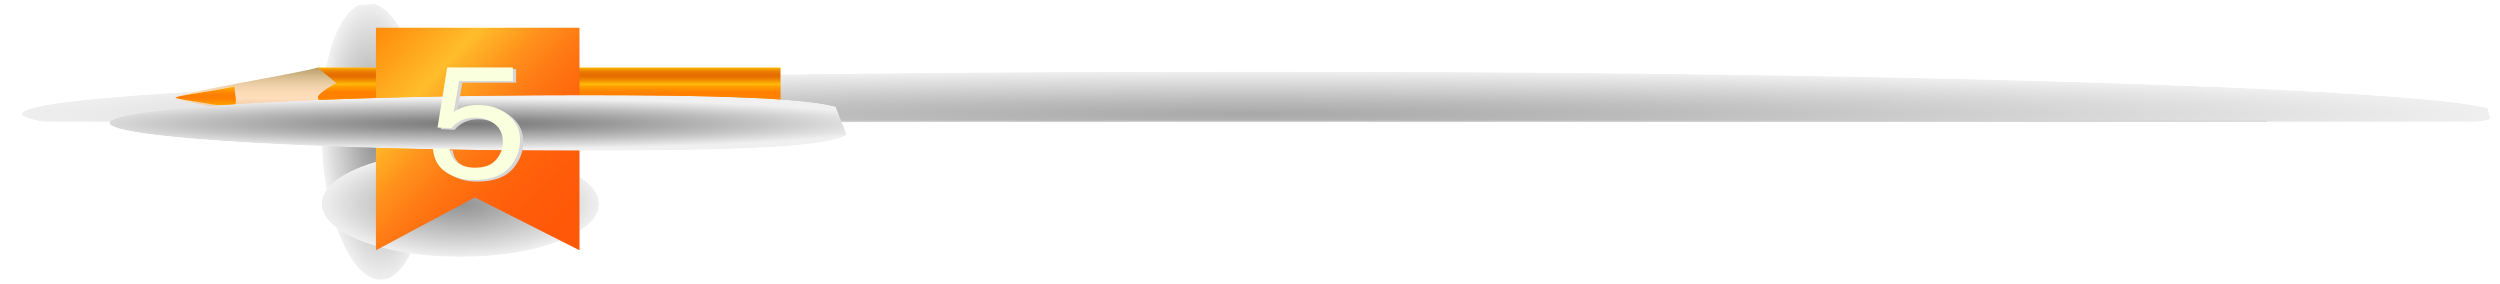
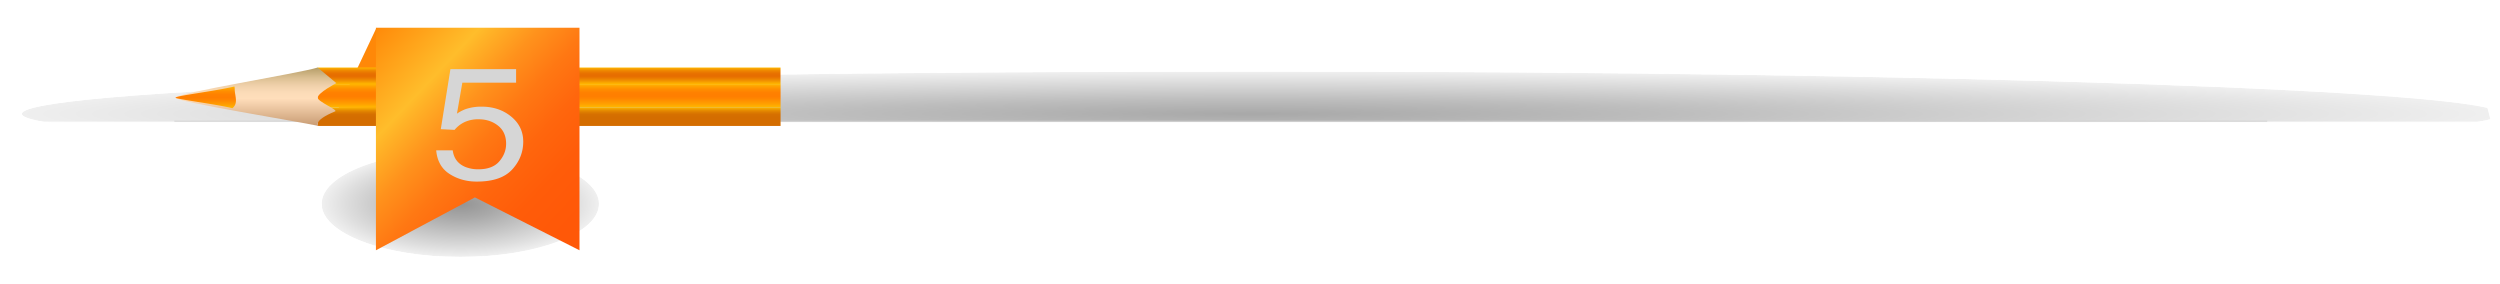
<svg xmlns="http://www.w3.org/2000/svg" xmlns:xlink="http://www.w3.org/1999/xlink" viewBox="0 0 3093.028 351.565">
  <defs>
    <style>
      .cls-1 {
        fill: #231815;
      }

      .cls-2 {
        fill: url(#radial-gradient);
      }

      .cls-3 {
        fill: url(#radial-gradient-2);
      }

      .cls-4 {
        fill: url(#radial-gradient-3);
      }

      .cls-5 {
        fill: url(#radial-gradient-4);
      }

      .cls-6 {
        fill: none;
      }

      .cls-7 {
        isolation: isolate;
      }

      .cls-8 {
        mask: url(#mask);
      }

      .cls-9 {
        mix-blend-mode: multiply;
      }

      .cls-10 {
        clip-path: url(#clip-path);
      }

      .cls-11 {
        clip-path: url(#clip-path-2);
      }

      .cls-12 {
        mask: url(#mask-2);
      }

      .cls-13 {
        fill: url(#radial-gradient-5);
      }

      .cls-14 {
        fill: #ccc;
      }

      .cls-15 {
        fill: url(#linear-gradient);
      }

      .cls-16 {
        clip-path: url(#clip-path-3);
      }

      .cls-17 {
        clip-path: url(#clip-path-4);
      }

      .cls-18 {
        mask: url(#mask-3);
      }

      .cls-19 {
        fill: url(#radial-gradient-6);
      }

      .cls-20 {
        clip-path: url(#clip-path-5);
      }

      .cls-21 {
        clip-path: url(#clip-path-6);
      }

      .cls-22 {
        mask: url(#mask-4);
      }

      .cls-23 {
        fill: url(#radial-gradient-7);
      }

      .cls-24 {
        fill: url(#linear-gradient-2);
      }

      .cls-25 {
        fill: url(#linear-gradient-3);
      }

      .cls-26 {
        fill: url(#linear-gradient-4);
      }

      .cls-27 {
        fill: url(#linear-gradient-5);
      }

      .cls-28 {
        fill: url(#linear-gradient-6);
      }

      .cls-29 {
        fill: url(#linear-gradient-7);
      }

      .cls-30 {
        clip-path: url(#clip-path-7);
      }

      .cls-31 {
        clip-path: url(#clip-path-8);
      }

      .cls-32 {
        mask: url(#mask-5);
      }

      .cls-33 {
        fill: url(#radial-gradient-8);
      }

      .cls-34 {
        fill: #d6d6d6;
      }

      .cls-35 {
        fill: #faffde;
      }

      .cls-36 {
        filter: url(#luminosity-invert);
      }
    </style>
    <radialGradient id="radial-gradient" cx="1192.921" cy="1829.337" r="3.054" gradientTransform="translate(-598350.54 -31192.892) scale(502.97 17.152)" gradientUnits="userSpaceOnUse">
      <stop offset="0" stop-color="#fff" />
      <stop offset="0.114" stop-color="#e9e9e9" />
      <stop offset="0.35" stop-color="#b2b2b2" />
      <stop offset="0.685" stop-color="#595959" />
      <stop offset="1" />
    </radialGradient>
    <radialGradient id="radial-gradient-2" cx="1151.73" cy="1769.54" r="3.981" gradientTransform="matrix(0, 43.202, -16.48, 0, 29719.36, -49537.493)" xlink:href="#radial-gradient" />
    <radialGradient id="radial-gradient-3" cx="1215.651" cy="1903.209" r="3.981" gradientTransform="translate(-51856.611 -31069.55) scale(43.203 16.48)" xlink:href="#radial-gradient" />
    <radialGradient id="radial-gradient-4" cx="1174.69" cy="2107.949" r="1.766" gradientTransform="matrix(334.853, 0, 0, -19.459, -392530.563, 41214.646)" xlink:href="#radial-gradient" />
    <filter id="luminosity-invert" filterUnits="userSpaceOnUse" color-interpolation-filters="sRGB">
      <feColorMatrix values="-1 0 0 0 1 0 -1 0 0 1 0 0 -1 0 1 0 0 0 1 0" />
    </filter>
    <mask id="mask" x="-315.051" y="51.152" width="3807.396" height="142.303" maskUnits="userSpaceOnUse">
      <g class="cls-36">
        <g transform="translate(-93.032 -43.124)">
          <rect class="cls-1" x="-222.019" y="94.276" width="3807.396" height="99.475" />
        </g>
      </g>
    </mask>
    <clipPath id="clip-path" transform="translate(-93.032 -43.124)">
      <polygon class="cls-6" points="3159.058 131.579 93.032 131.579 120.035 236.579 3186.06 236.579 3159.058 131.579" />
    </clipPath>
    <clipPath id="clip-path-2" transform="translate(-93.032 -43.124)">
      <path class="cls-6" d="M3186.06,184.079c0,28.99-686.373,52.5-1533.029,52.5-846.623,0-1533-23.51-1533-52.5s614.367-52.5,1533-52.5c846.656,0,1533.029,23.507,1533.029,52.5" />
    </clipPath>
    <mask id="mask-2" x="0" y="88.455" width="3093.028" height="105" maskUnits="userSpaceOnUse">
      <g transform="translate(-93.032 -43.124)">
        <rect class="cls-2" x="120.035" y="131.579" width="3066.026" height="105" />
      </g>
    </mask>
    <radialGradient id="radial-gradient-5" cx="1192.894" cy="1829.338" r="3.068" gradientTransform="translate(-598443.572 -31236.031) scale(502.97 17.152)" gradientUnits="userSpaceOnUse">
      <stop offset="0" stop-color="#a8a8a8" />
      <stop offset="0.336" stop-color="#bdbdbd" />
      <stop offset="1" stop-color="#f0f0f0" />
    </radialGradient>
    <linearGradient id="linear-gradient" x1="454.992" y1="108.48" x2="405.366" y2="259.197" gradientUnits="userSpaceOnUse">
      <stop offset="0.121" stop-color="#ff8808" />
      <stop offset="0.407" stop-color="#fff774" />
      <stop offset="0.521" stop-color="#ffdc5a" />
      <stop offset="0.737" stop-color="#ffaf2e" />
      <stop offset="0.904" stop-color="#ff9312" />
      <stop offset="1" stop-color="#ff8808" />
    </linearGradient>
    <clipPath id="clip-path-3" transform="translate(-93.032 -43.124)">
-       <rect class="cls-6" x="490.434" y="46.364" width="131.49" height="343.244" transform="translate(-10.766 29.769) rotate(-3.037)" />
-     </clipPath>
+       </clipPath>
    <clipPath id="clip-path-4" transform="translate(-93.032 -43.124)">
      <path class="cls-6" d="M565.271,389.366c-36.252,1.926-69.723-73.248-74.743-167.9S510.837,48.53,547.089,46.606s69.723,73.249,74.744,167.9-20.3,172.94-56.562,174.864" />
    </clipPath>
    <mask id="mask-3" x="389.014" y="1.838" width="149.49" height="349.727" maskUnits="userSpaceOnUse">
      <g transform="translate(-93.032 -43.124)">
        <rect class="cls-3" x="491.047" y="48.202" width="131.49" height="343.244" transform="translate(-10.865 29.808) rotate(-3.037)" />
      </g>
    </mask>
    <radialGradient id="radial-gradient-6" cx="1151.73" cy="1769.542" r="3.981" gradientTransform="matrix(0, 43.202, -16.48, 0, 29719.391, -49537.491)" gradientUnits="userSpaceOnUse">
      <stop offset="0" stop-color="#949494" />
      <stop offset="0.271" stop-color="#a9a9a9" />
      <stop offset="0.828" stop-color="#dedede" />
      <stop offset="1" stop-color="#f0f0f0" />
    </radialGradient>
    <clipPath id="clip-path-5" transform="translate(-93.032 -43.124)">
      <rect class="cls-6" x="490.913" y="229.591" width="343.245" height="131.49" />
    </clipPath>
    <clipPath id="clip-path-6" transform="translate(-93.032 -43.124)">
      <path class="cls-6" d="M834.158,295.337c0,36.3-76.839,65.744-171.626,65.744s-171.619-29.44-171.619-65.744,76.84-65.745,171.619-65.745,171.626,29.438,171.626,65.745" />
    </clipPath>
    <mask id="mask-4" x="397.881" y="186.468" width="343.245" height="131.491" maskUnits="userSpaceOnUse">
      <g transform="translate(-93.032 -43.124)">
        <rect class="cls-4" x="490.913" y="229.591" width="343.245" height="131.49" />
      </g>
    </mask>
    <radialGradient id="radial-gradient-7" cx="1215.651" cy="1903.211" r="3.981" gradientTransform="translate(-51949.643 -31112.705) scale(43.203 16.48)" xlink:href="#radial-gradient-6" />
    <linearGradient id="linear-gradient-2" x1="18.78" y1="2891.887" x2="47.682" y2="2891.887" gradientTransform="matrix(0, 1, 1, 0, -2212.514, 85.254)" gradientUnits="userSpaceOnUse">
      <stop offset="0" stop-color="#ffb800" />
      <stop offset="0.012" stop-color="#ffb500" />
      <stop offset="0.122" stop-color="#ff9d00" />
      <stop offset="0.239" stop-color="#ff8c00" />
      <stop offset="0.365" stop-color="#ff8100" />
      <stop offset="0.516" stop-color="#ff7e00" />
      <stop offset="0.638" stop-color="#ff8700" />
      <stop offset="0.833" stop-color="#ff9e00" />
      <stop offset="1" stop-color="#ffb800" />
    </linearGradient>
    <linearGradient id="linear-gradient-3" x1="47.682" y1="2891.887" x2="70.563" y2="2891.887" gradientTransform="matrix(0, 1, 1, 0, -2212.514, 85.254)" gradientUnits="userSpaceOnUse">
      <stop offset="0" stop-color="#ffb800" />
      <stop offset="0.064" stop-color="#f3a400" />
      <stop offset="0.163" stop-color="#e68c00" />
      <stop offset="0.268" stop-color="#dc7b00" />
      <stop offset="0.38" stop-color="#d67000" />
      <stop offset="0.516" stop-color="#d46d00" />
    </linearGradient>
    <linearGradient id="linear-gradient-4" x1="-1.692" y1="2891.827" x2="18.78" y2="2891.827" gradientTransform="matrix(0, 1, 1, 0, -2212.514, 85.254)" gradientUnits="userSpaceOnUse">
      <stop offset="0" stop-color="#ffb800" />
      <stop offset="0.064" stop-color="#f8a400" />
      <stop offset="0.163" stop-color="#f08c00" />
      <stop offset="0.268" stop-color="#eb7b00" />
      <stop offset="0.38" stop-color="#e77000" />
      <stop offset="0.516" stop-color="#e66d00" />
      <stop offset="0.617" stop-color="#e97600" />
      <stop offset="0.779" stop-color="#f18e00" />
      <stop offset="0.981" stop-color="#feb400" />
      <stop offset="1" stop-color="#ffb800" />
    </linearGradient>
    <linearGradient id="linear-gradient-5" x1="-1.692" y1="2529.157" x2="70.563" y2="2529.157" gradientTransform="matrix(0, 1, 1, 0, -2119.482, 128.378)" gradientUnits="userSpaceOnUse">
      <stop offset="0" stop-color="#b39c65" />
      <stop offset="0.055" stop-color="#c1a875" />
      <stop offset="0.18" stop-color="#dcc093" />
      <stop offset="0.303" stop-color="#efd0a9" />
      <stop offset="0.421" stop-color="#fbdbb7" />
      <stop offset="0.527" stop-color="#ffdebb" />
      <stop offset="1" stop-color="#c89c74" />
    </linearGradient>
    <linearGradient id="linear-gradient-6" x1="21.741" y1="2467.046" x2="48.598" y2="2467.046" gradientTransform="matrix(0, 1, 1, 0, -2119.482, 128.378)" xlink:href="#linear-gradient-2" />
    <linearGradient id="linear-gradient-7" x1="403.982" y1="-3.918" x2="703.992" y2="278.181" gradientUnits="userSpaceOnUse">
      <stop offset="0.164" stop-color="#ff8808" />
      <stop offset="0.399" stop-color="#ffbd2b" />
      <stop offset="0.428" stop-color="#ffb327" />
      <stop offset="0.532" stop-color="#ff921c" />
      <stop offset="0.64" stop-color="#ff7813" />
      <stop offset="0.751" stop-color="#ff660d" />
      <stop offset="0.868" stop-color="#ff5c09" />
      <stop offset="1" stop-color="#ff5808" />
    </linearGradient>
    <clipPath id="clip-path-7" transform="translate(-93.032 -43.124)">
-       <polygon class="cls-6" points="1148.363 229.656 228.408 229.656 201.406 160.798 1121.36 160.798 1148.363 229.656" />
-     </clipPath>
+       </clipPath>
    <clipPath id="clip-path-8" transform="translate(-93.032 -43.124)">
      <path class="cls-6" d="M1148.363,195.226c0-19.011-4.188-34.428-330.013-34.428-325.8,0-589.941,15.417-589.941,34.428s264.138,34.43,589.941,34.43c325.825,0,330.013-15.415,330.013-34.43" />
    </clipPath>
    <mask id="mask-5" x="108.373" y="117.674" width="1206.905" height="68.858" maskUnits="userSpaceOnUse">
      <g transform="translate(-93.032 -43.124)">
-         <rect class="cls-5" x="228.408" y="160.798" width="1179.903" height="68.858" />
-       </g>
+         </g>
    </mask>
    <radialGradient id="radial-gradient-8" cx="1174.261" cy="2107.95" r="1.602" gradientTransform="matrix(334.853, 0, 0, -19.459, -392623.595, 41171.553)" gradientUnits="userSpaceOnUse">
      <stop offset="0" stop-color="#787878" />
      <stop offset="0.215" stop-color="#8d8d8d" />
      <stop offset="0.655" stop-color="#c2c2c2" />
      <stop offset="1" stop-color="#f0f0f0" />
    </radialGradient>
  </defs>
  <title>imagenagare005</title>
  <g class="cls-7">
    <g id="レイヤー_1" data-name="レイヤー 1">
      <g>
        <g class="cls-8">
          <g class="cls-9">
            <g class="cls-10">
              <g class="cls-11">
                <g class="cls-12">
                  <polygon class="cls-13" points="27.002 193.455 3093.028 193.455 3066.026 88.455 0 88.455 27.002 193.455" />
                </g>
              </g>
            </g>
          </g>
        </g>
        <polygon class="cls-14" points="215.741 150.355 215.741 149.38 2805.002 149.38 2805.002 150.355 215.741 150.355 215.741 150.355" />
        <g>
          <polygon class="cls-15" points="411.238 149.87 465.401 35.18 471.893 148.645 411.238 149.87" />
          <g class="cls-9">
            <g class="cls-16">
              <g class="cls-17">
                <g class="cls-18">
-                   <rect class="cls-19" x="491.047" y="48.202" width="131.49" height="343.244" transform="translate(-103.897 -13.315) rotate(-3.037)" />
-                 </g>
+                   </g>
              </g>
            </g>
          </g>
          <g class="cls-9">
            <g class="cls-20">
              <g class="cls-21">
                <g class="cls-22">
                  <rect class="cls-23" x="397.881" y="186.468" width="343.245" height="131.49" />
                </g>
              </g>
            </g>
          </g>
          <g>
            <rect class="cls-24" x="393.01" y="104.034" width="572.725" height="28.901" />
            <rect class="cls-25" x="393.01" y="132.936" width="572.725" height="22.882" />
            <rect class="cls-26" x="392.951" y="83.562" width="572.724" height="20.472" />
            <path class="cls-27" d="M486.042,126.686c-24.567,7.514-174.4,31.31-175.849,37.328-1.134,4.726,150.127,29.146,177.006,34.927,0,0-8.383-6.021,20.519-18.064,3.878-1.614-21.676-12.043-21.676-16.858,0-6.022,23.121-18.064,23.121-18.064Z" transform="translate(-93.032 -43.124)" />
            <path class="cls-28" d="M383.439,153.781c0,7.665,4.844,17.157-2.89,23.194-20.05-4.889-70.741-11.356-70.356-12.961.6-2.486,47.457-7.857,72.9-13.9A19.727,19.727,0,0,1,383.439,153.781Z" transform="translate(-93.032 -43.124)" />
          </g>
          <polygon class="cls-29" points="465.099 34.274 465.099 309.643 587.542 244.22 716.951 309.643 716.951 34.274 465.099 34.274" />
          <g class="cls-9">
            <g class="cls-30">
              <g class="cls-31">
                <g class="cls-32">
                  <polygon class="cls-33" points="108.373 117.674 1028.328 117.675 1055.331 186.532 135.376 186.532 108.373 117.674" />
                </g>
              </g>
            </g>
          </g>
        </g>
      </g>
    </g>
    <g id="レイヤー_2" data-name="レイヤー 2">
      <g class="cls-9">
        <path class="cls-34" d="M653.134,229.143q1.966,14.843,15.617,20.529a42.016,42.016,0,0,0,16.163,2.892q17.471,0,25.882-9.831t8.409-21.781q0-14.458-9.992-22.36t-23.971-7.9a40.091,40.091,0,0,0-17.419,3.47,36.286,36.286,0,0,0-12.395,9.638l-17.037-.867L650.3,128.62h81.245V145.39H665.037l-6.662,38.358a50.6,50.6,0,0,1,10.374-5.493,58.924,58.924,0,0,1,20.2-3.181q21.513,0,36.475,12.24t14.961,31.034q0,19.566-13.705,34.5t-43.738,14.939q-19.112,0-33.8-9.493t-16.436-29.155Z" transform="translate(-93.032 -43.124)" />
      </g>
    </g>
    <g id="レイヤー_3" data-name="レイヤー 3">
-       <path class="cls-35" d="M649.131,227.142q1.966,14.843,15.617,20.529a42.016,42.016,0,0,0,16.163,2.892q17.471,0,25.882-9.831t8.409-21.781q0-14.458-9.992-22.36t-23.971-7.9a40.092,40.092,0,0,0-17.418,3.47,36.285,36.285,0,0,0-12.395,9.638l-17.037-.867L646.3,126.619h81.245v16.771H661.035l-6.662,38.358a50.594,50.594,0,0,1,10.374-5.493,58.923,58.923,0,0,1,20.2-3.181q21.513,0,36.476,12.24t14.961,31.034q0,19.566-13.7,34.5t-43.738,14.938q-19.112,0-33.8-9.493t-16.436-29.155Z" transform="translate(-93.032 -43.124)" />
-     </g>
+       </g>
  </g>
</svg>